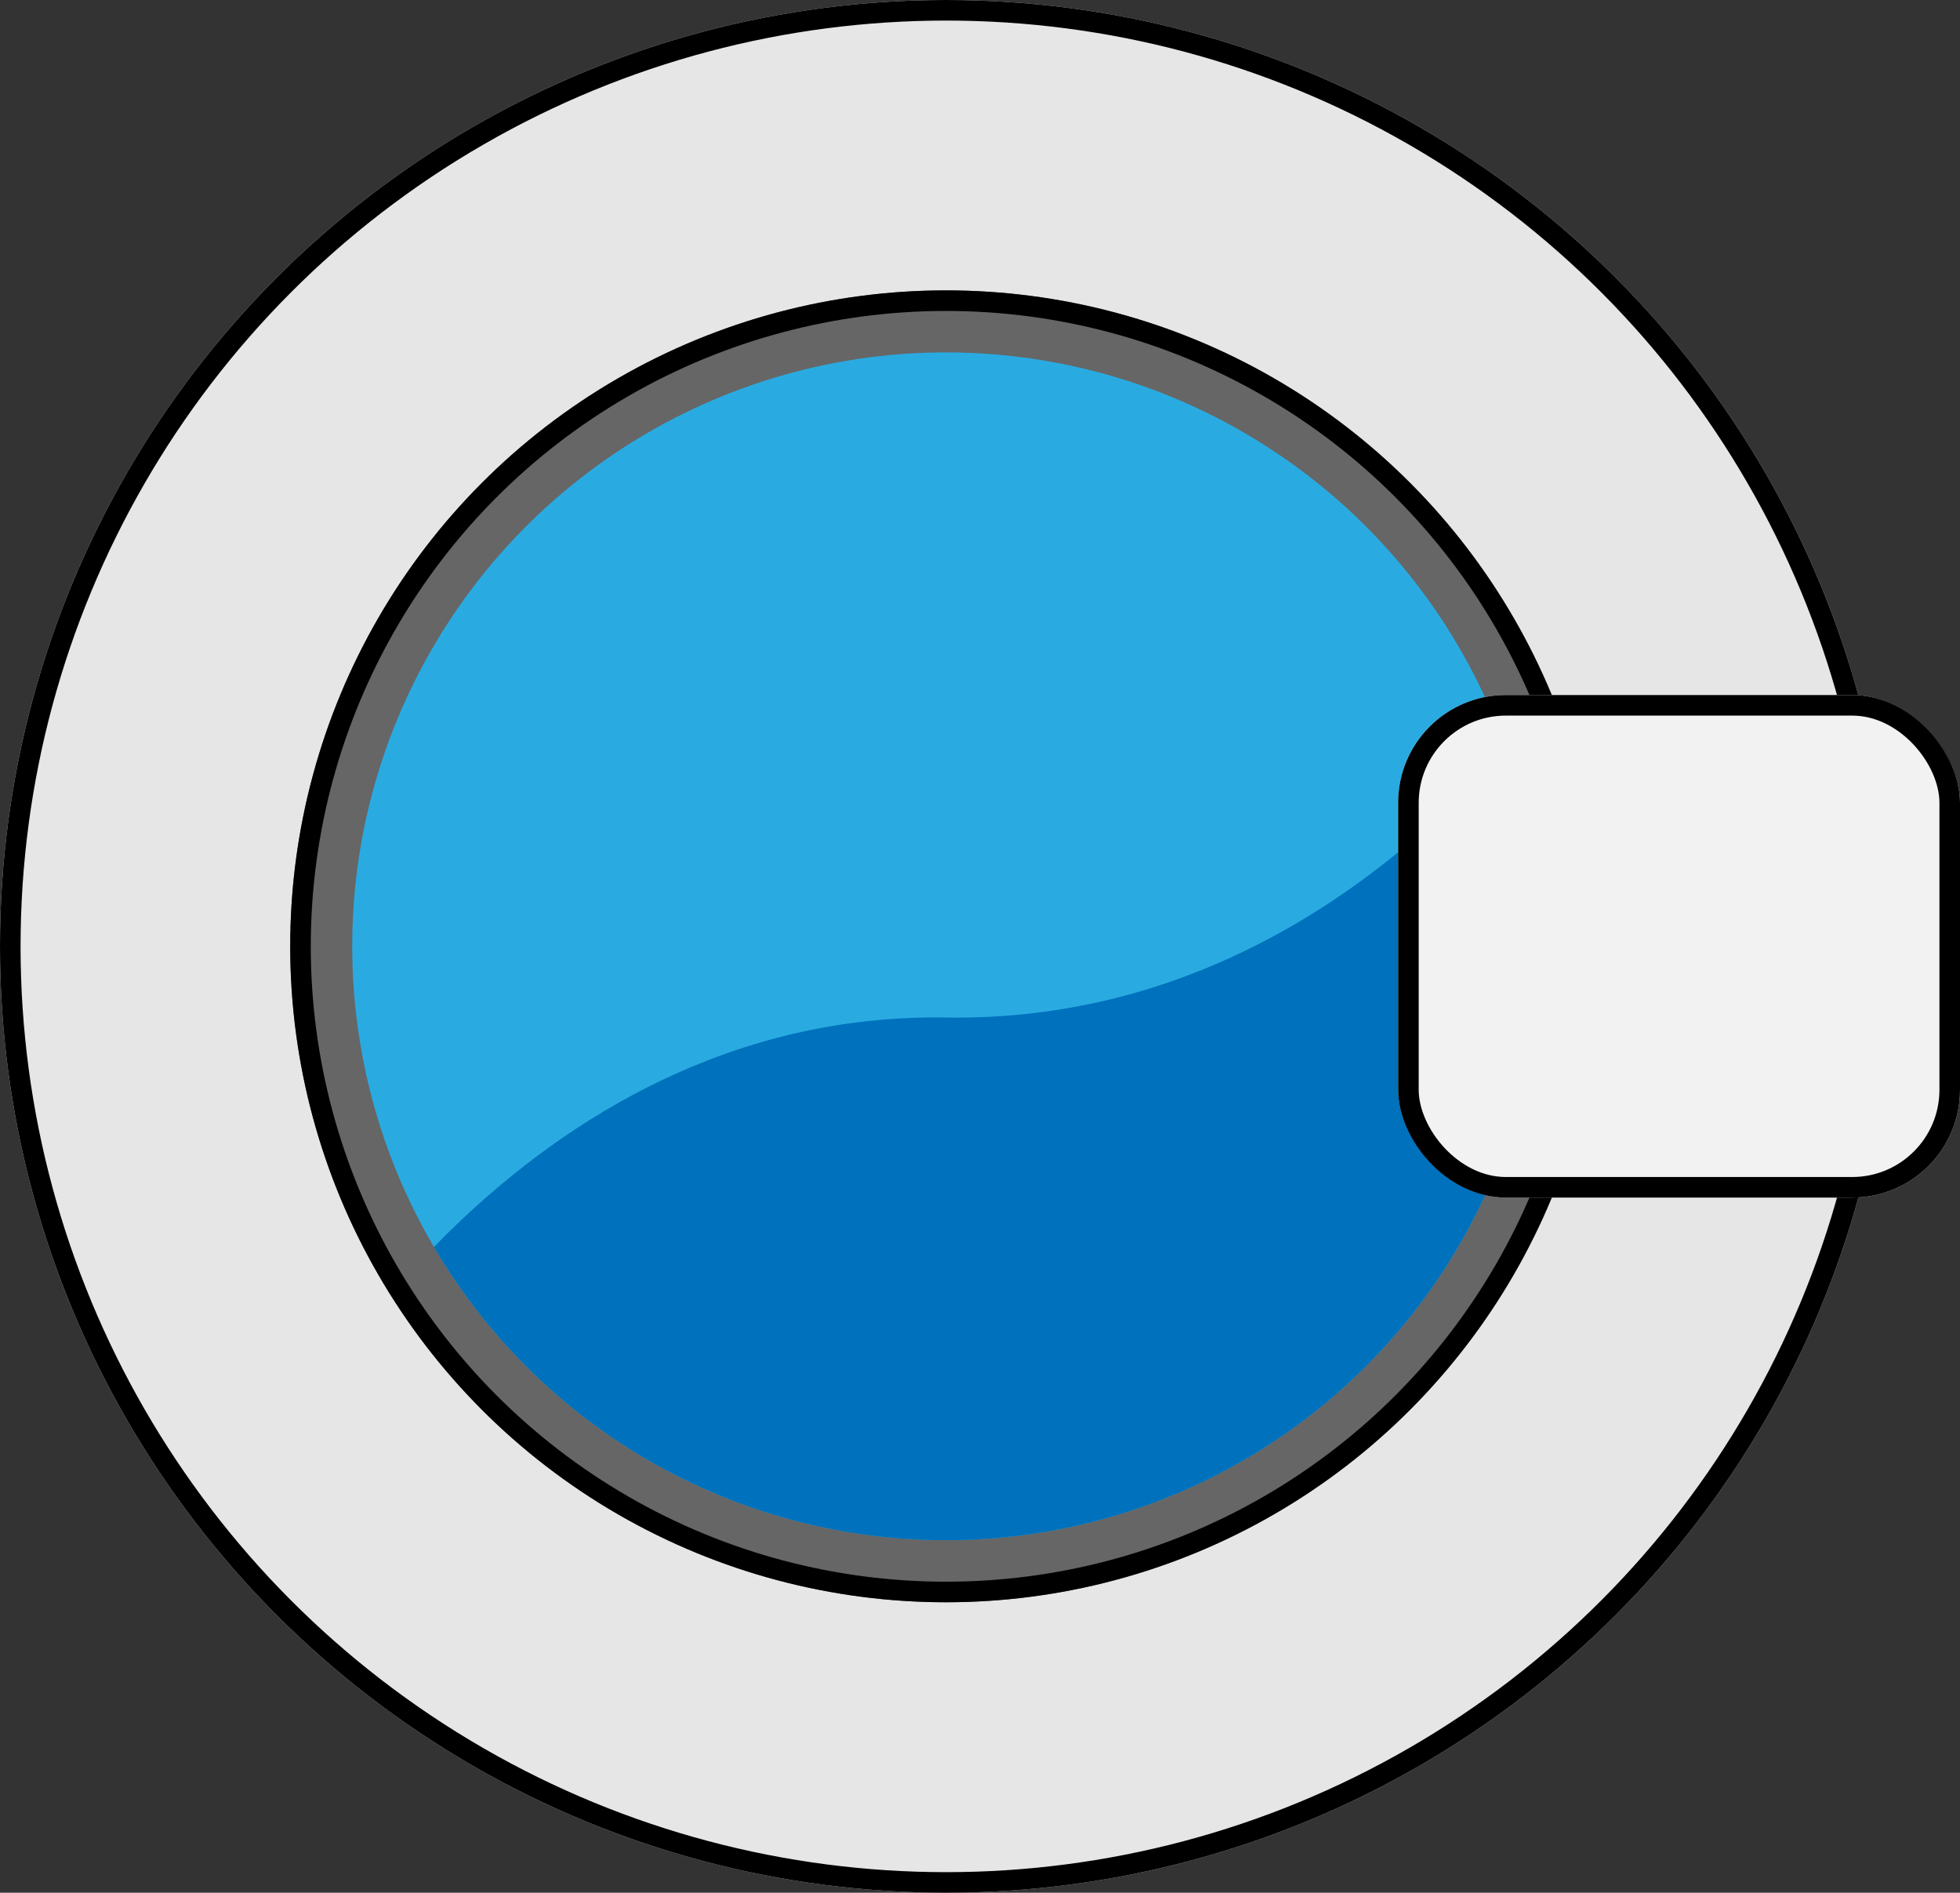
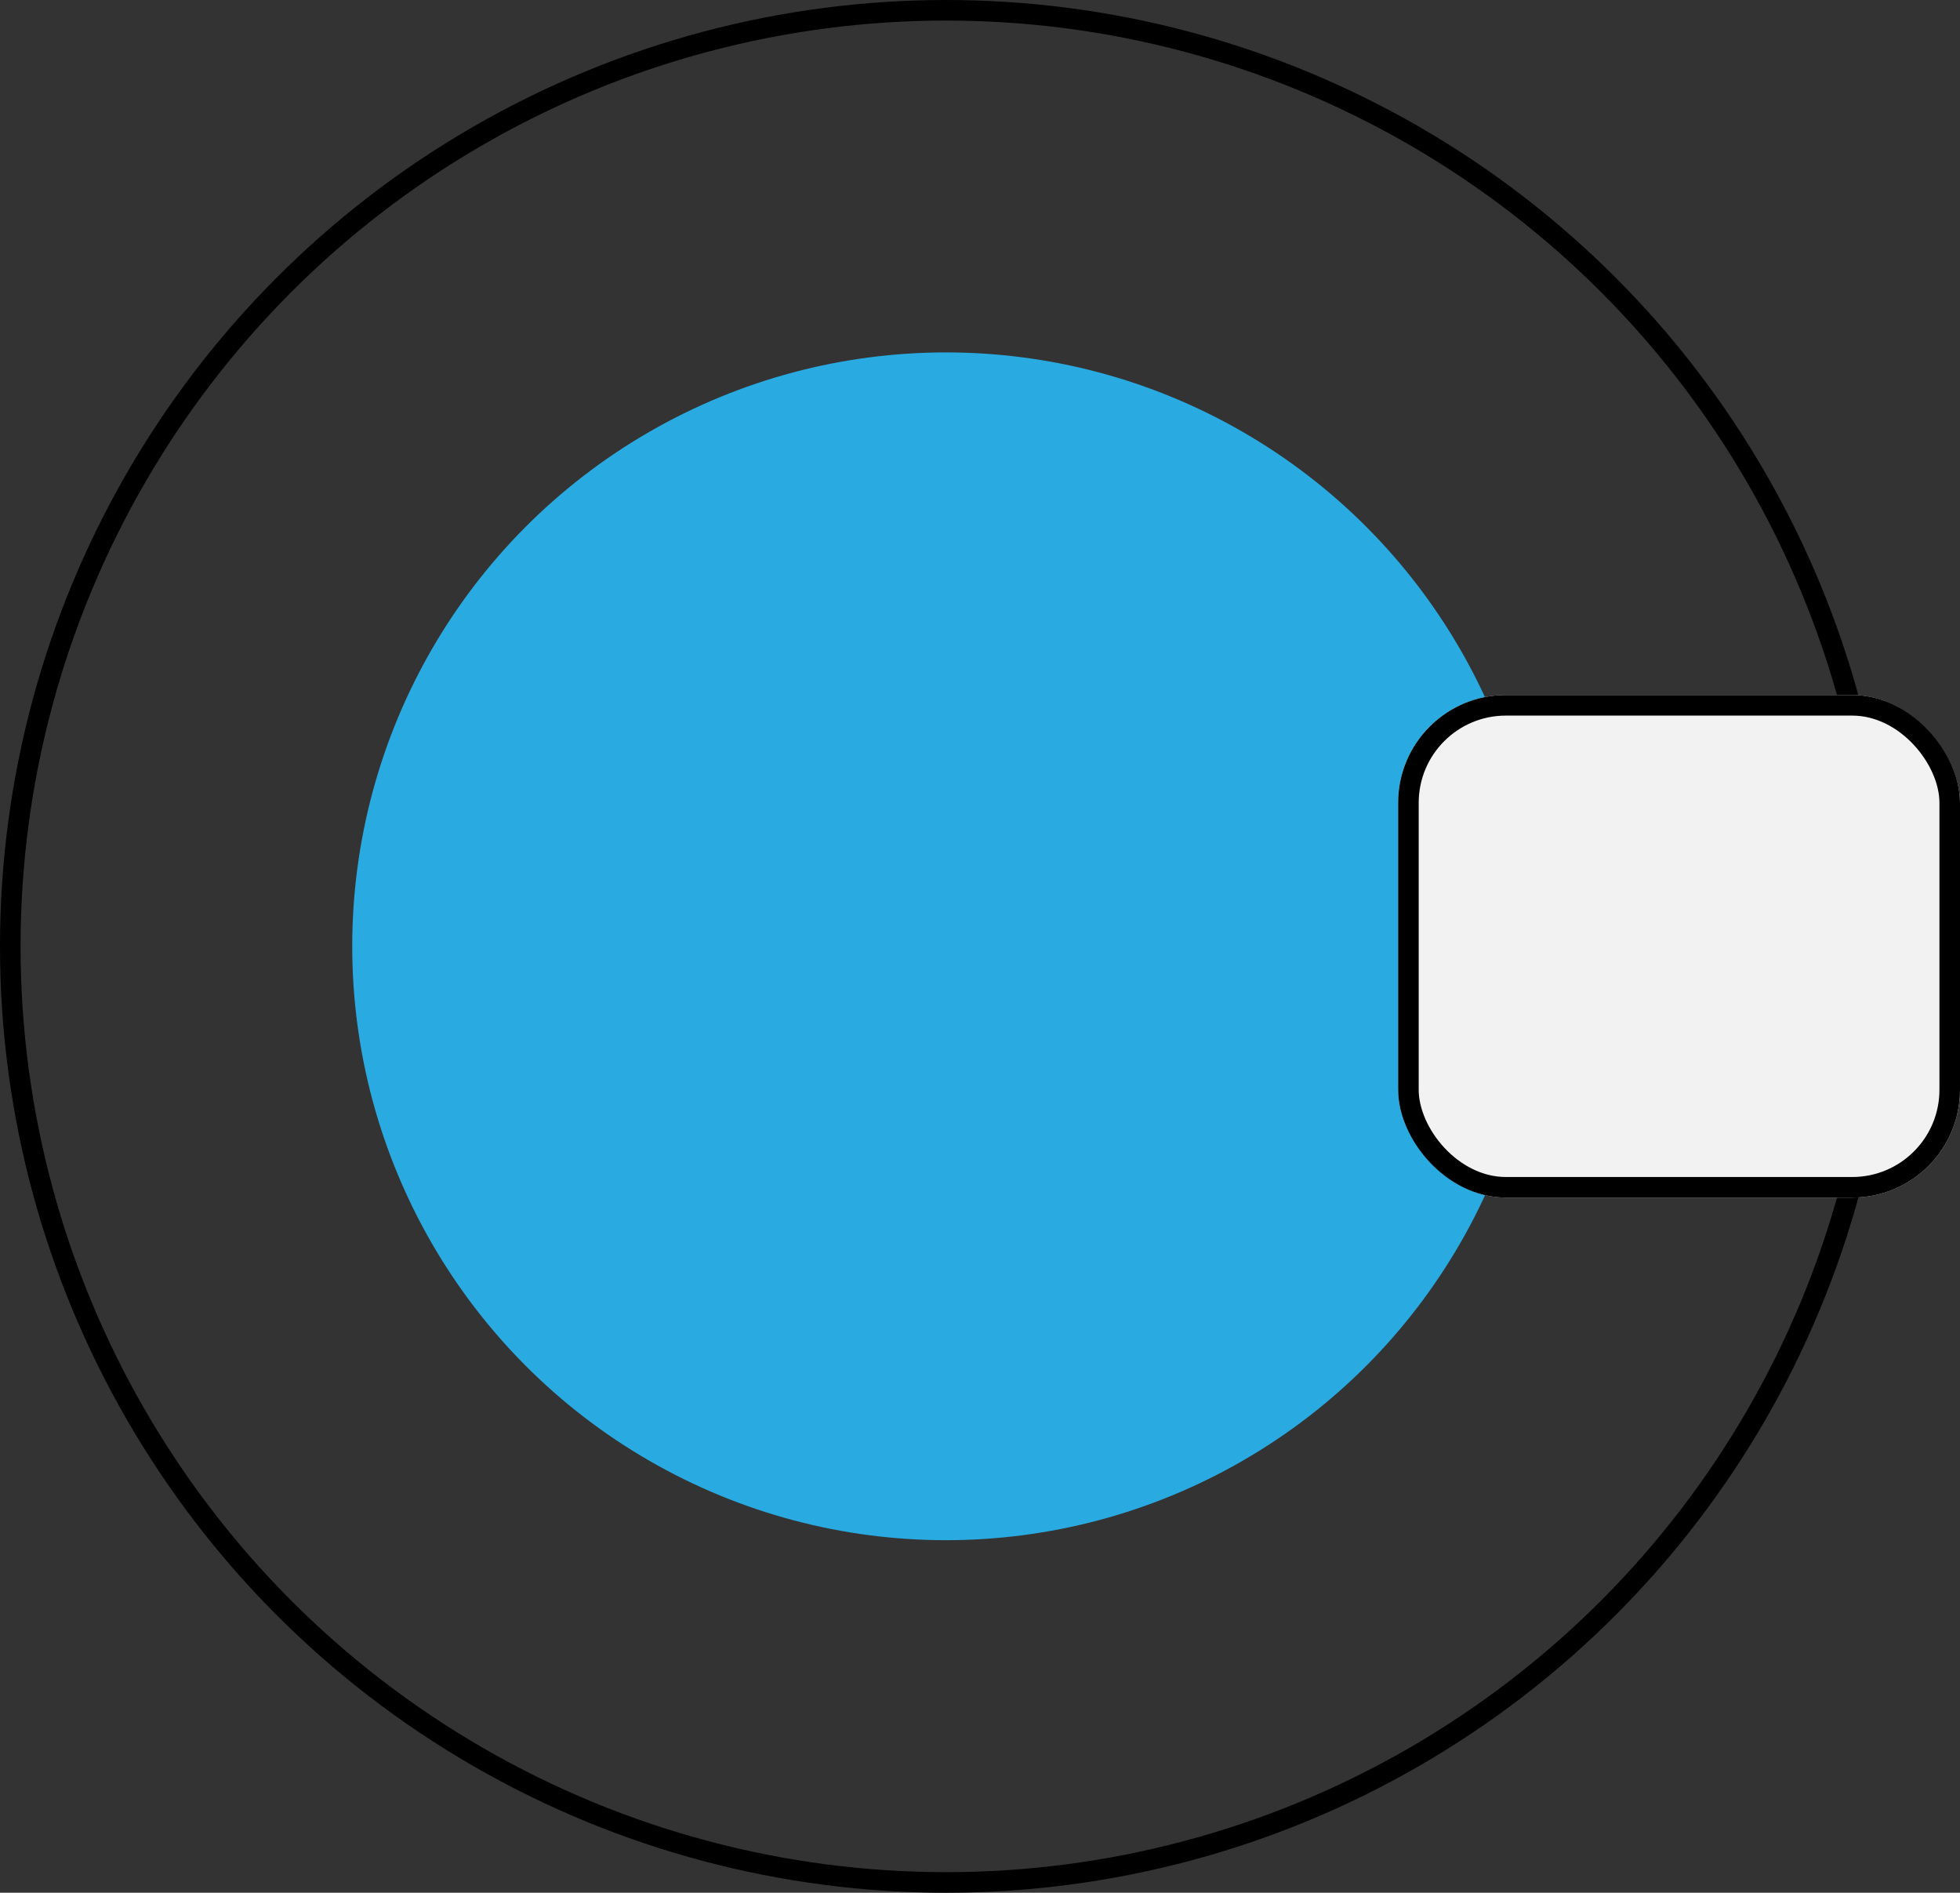
<svg xmlns="http://www.w3.org/2000/svg" width="95.31" height="92.018" viewBox="0 0 95.31 92.018">
  <rect x="0" y="0" width="95.31" height="92.018" fill="#333333" stroke="none" />
  <defs>
    <clipPath id="a">
      <circle cx="28.873" cy="28.873" r="28.873" fill="none" />
    </clipPath>
  </defs>
  <g fill="#e6e6e6" stroke="#000" stroke-miterlimit="10" stroke-width="1">
-     <circle cx="46.009" cy="46.009" r="46.009" stroke="none" />
    <circle cx="46.009" cy="46.009" r="45.509" fill="none" />
  </g>
  <g transform="translate(14.112 14.117)" fill="#666" stroke="#000" stroke-miterlimit="10" stroke-width="1">
-     <circle cx="31.89" cy="31.89" r="31.89" stroke="none" />
-     <circle cx="31.89" cy="31.89" r="31.39" fill="none" />
-   </g>
+     </g>
  <g transform="translate(17.128 17.133)">
    <g clip-path="url(#a)">
      <g transform="translate(-3.017)">
        <circle cx="28.873" cy="28.873" r="28.873" transform="translate(3.017)" fill="#29abe2" />
-         <path d="M253.311,327.635s-10.972,19.752-31.89,19.425-31.89,20.357-31.89,20.357,30.338,20.812,53.876,6.2S253.311,327.635,253.311,327.635Z" transform="translate(-189.532 -314.725)" fill="#0071bc" />
      </g>
    </g>
  </g>
  <g transform="translate(67.988 33.79)" fill="#f2f2f2" stroke="#000" stroke-miterlimit="10" stroke-width="1">
    <rect width="27.322" height="24.432" rx="5.24" stroke="none" />
    <rect x="0.5" y="0.5" width="26.322" height="23.432" rx="4.74" fill="none" />
  </g>
</svg>